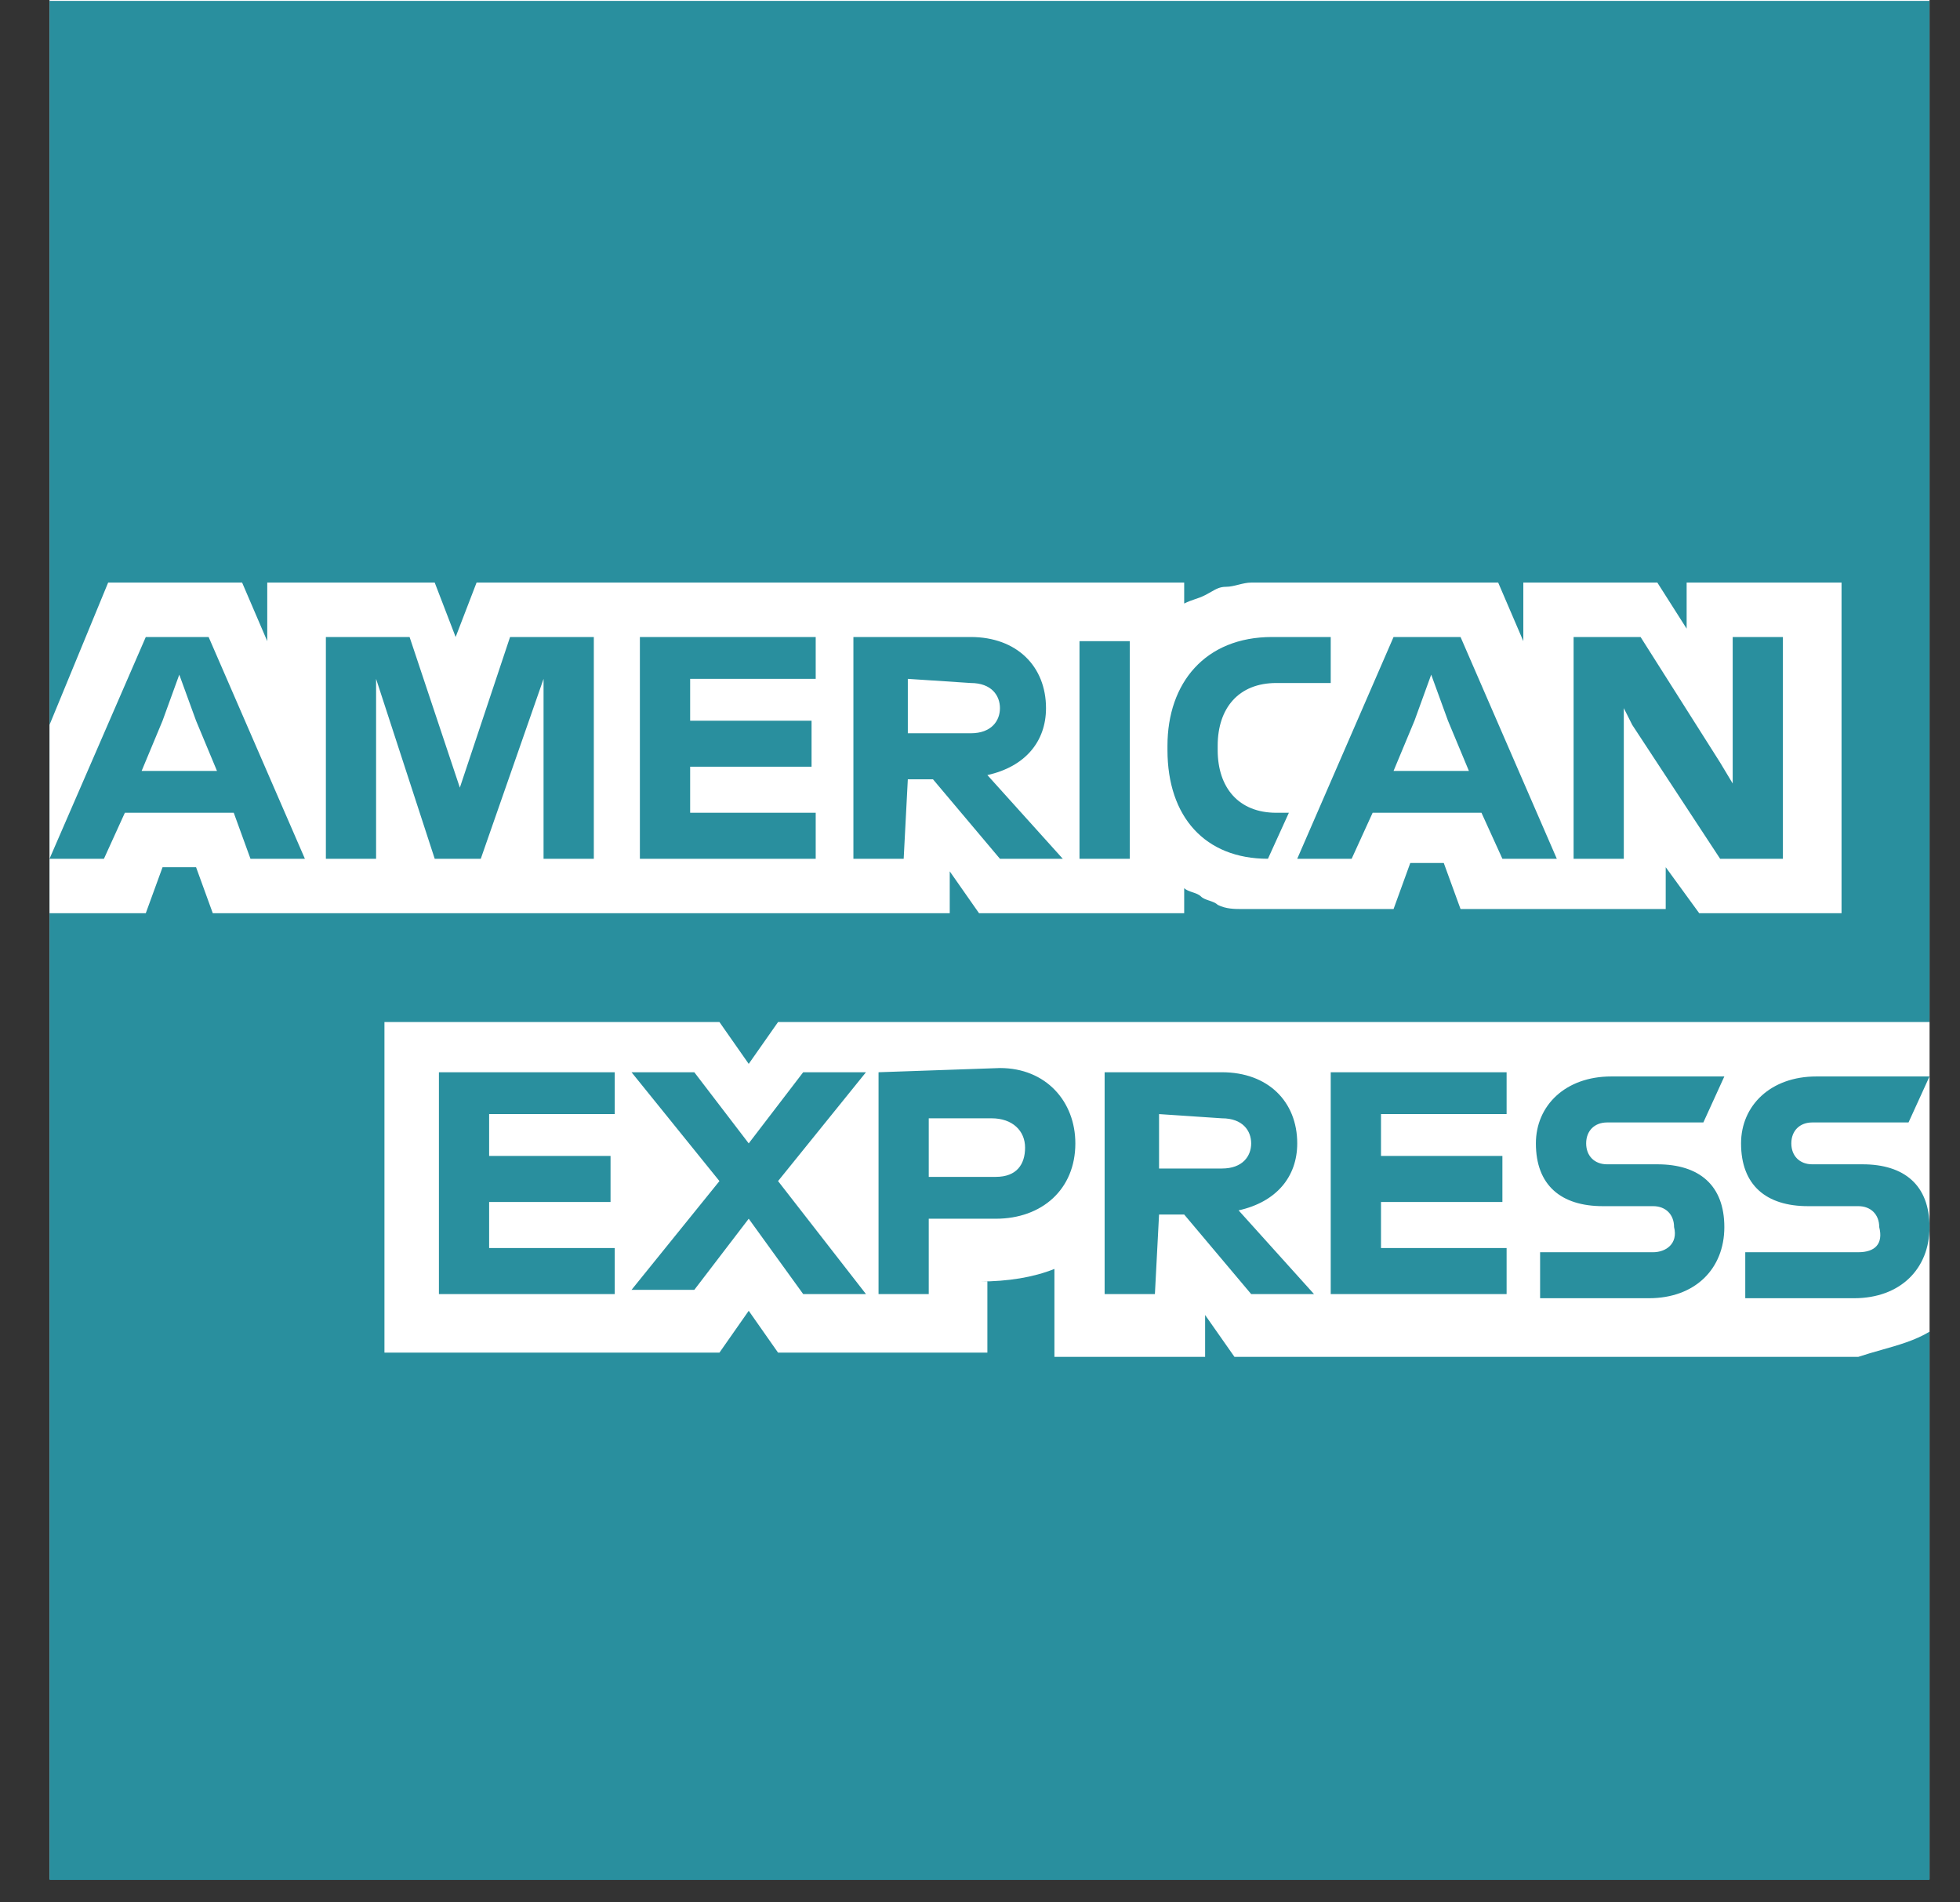
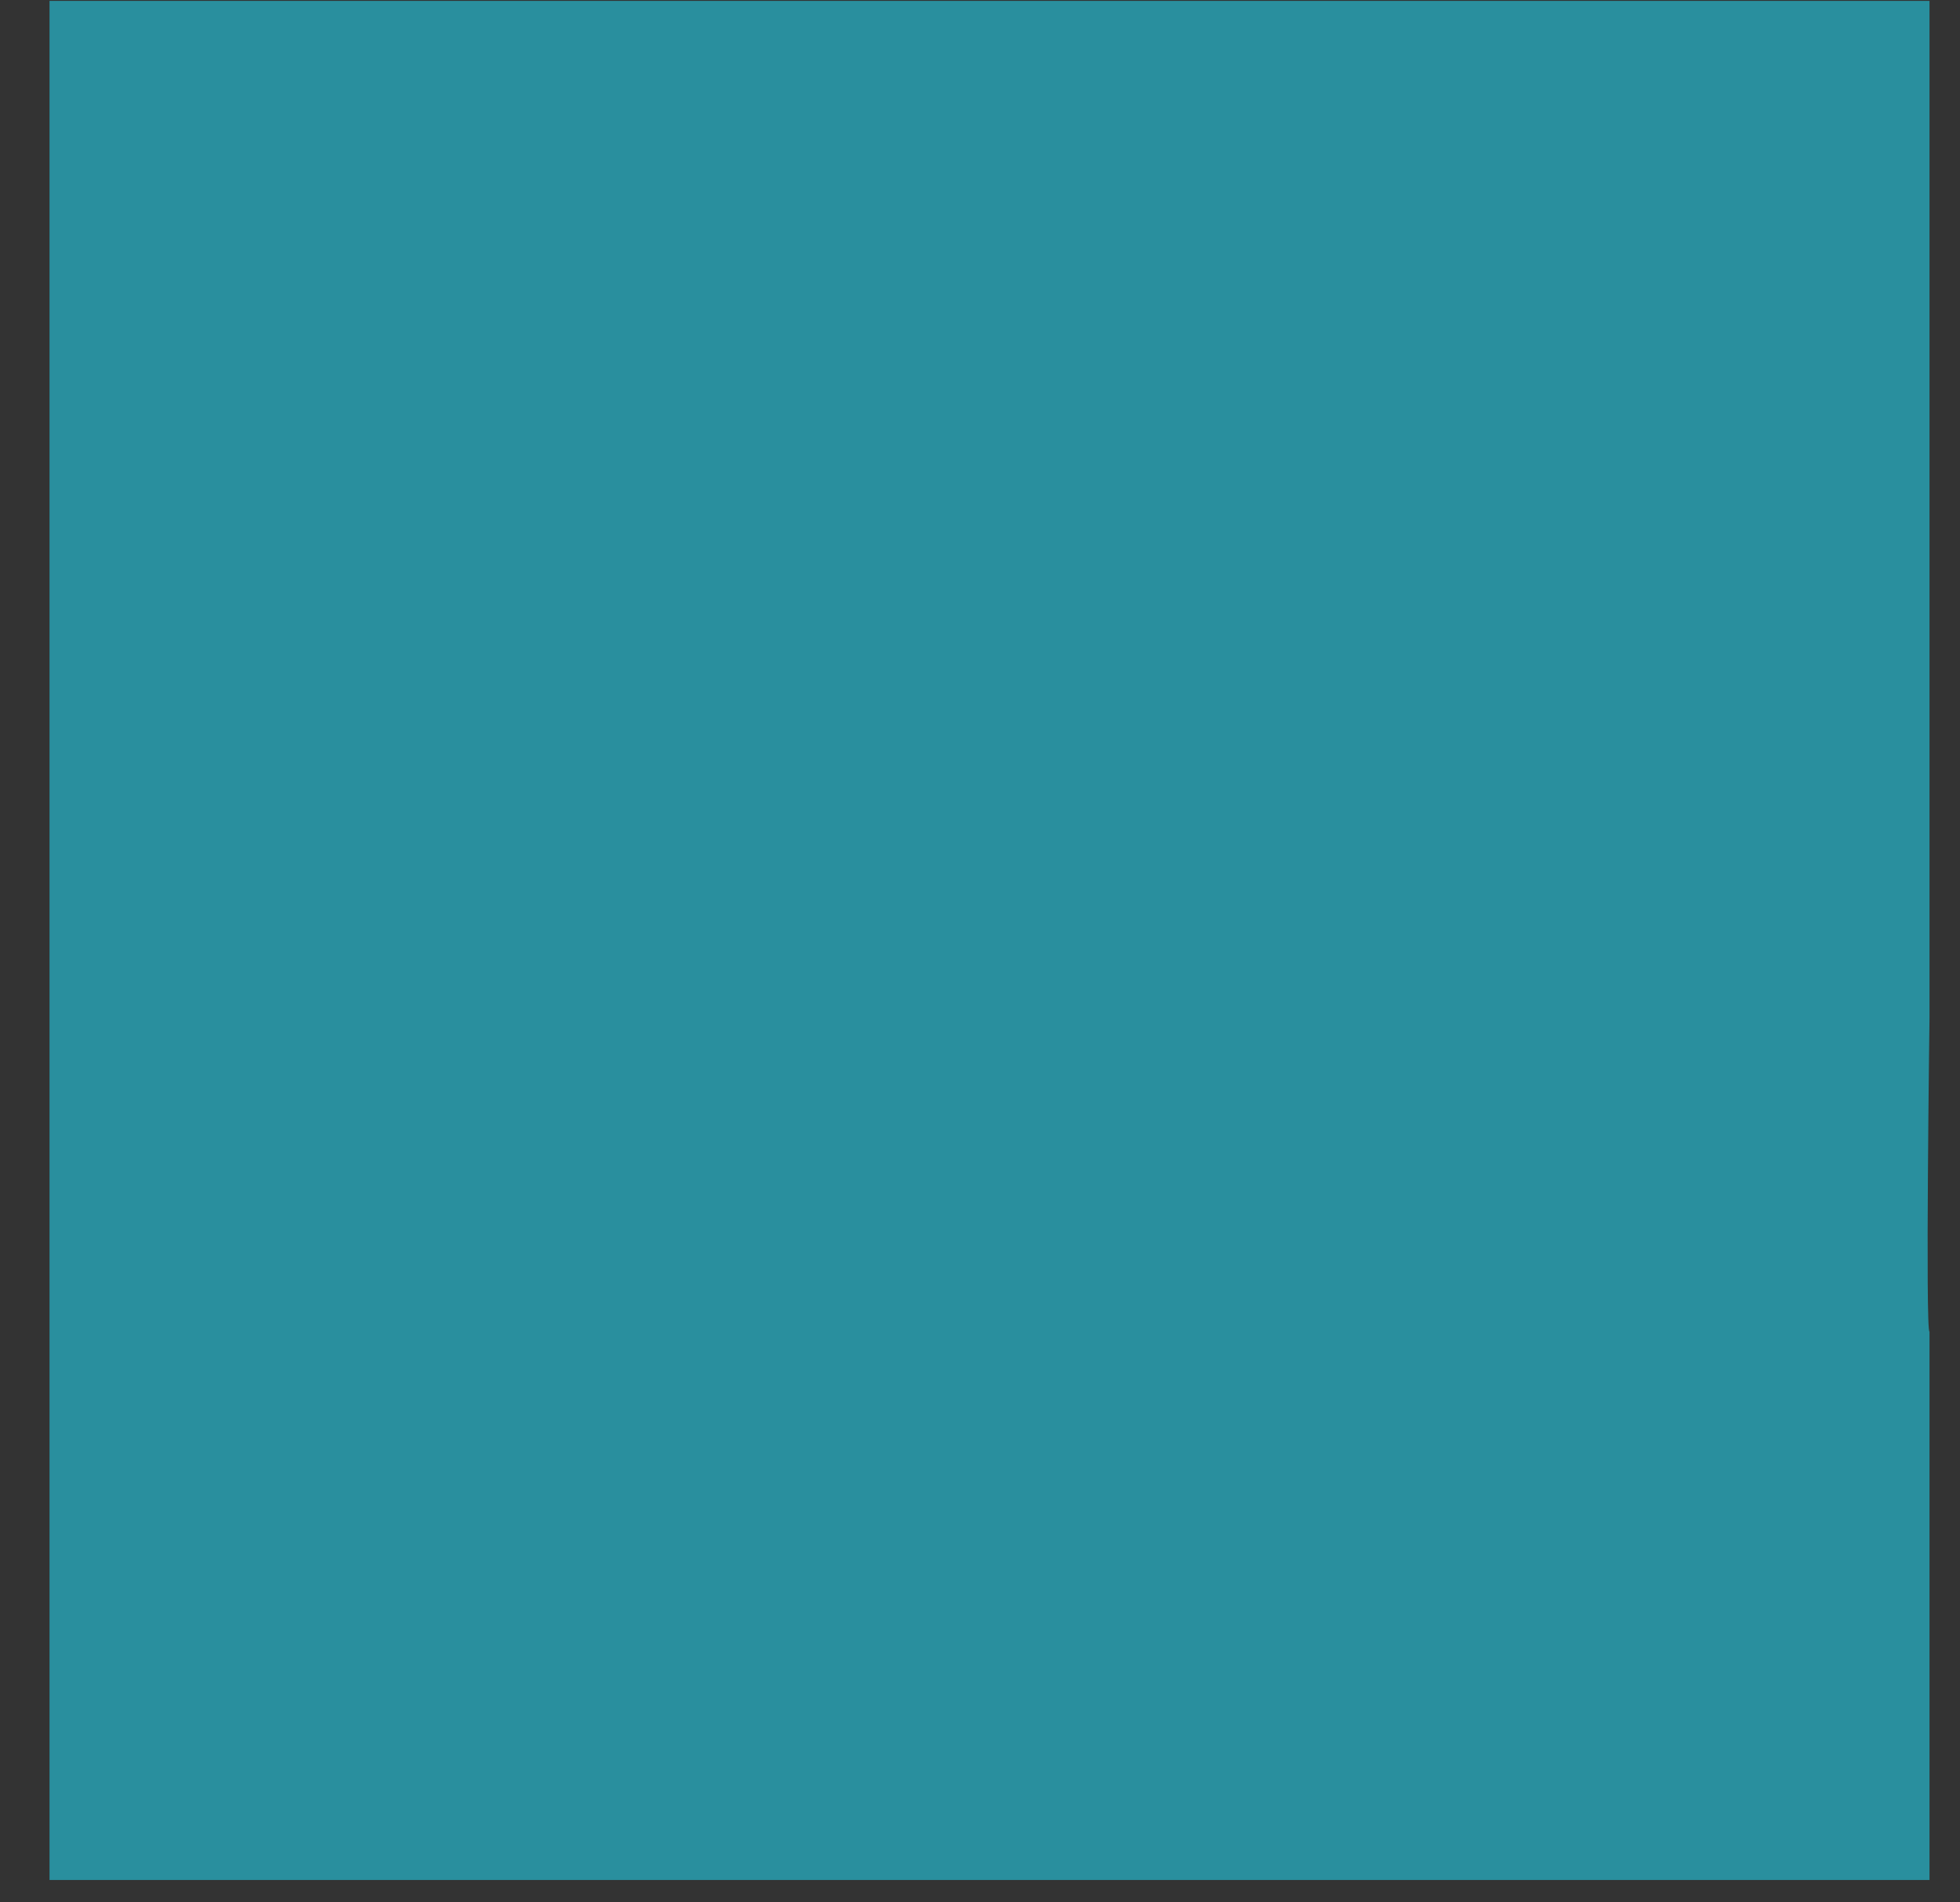
<svg xmlns="http://www.w3.org/2000/svg" width="34" height="33" viewBox="0 0 34 33" fill="none">
  <rect x="0" y="0" width="34" height="33" fill="#333333" stroke="none" />
-   <path d="M33.471 32.597H0.859V0H33.471V32.597Z" fill="white" />
+   <path d="M33.471 32.597V0H33.471V32.597Z" fill="white" />
  <path d="M33.471 17.656V0.015H0.859V32.612H33.471V23.101C33.398 23.101 33.471 17.656 33.471 17.656Z" fill="#298F9E" />
-   <path fill-rule="evenodd" clip-rule="evenodd" d="M31.945 15.841H29.476L28.895 15.043V15.769H25.336L25.045 14.97H24.464L24.174 15.769H21.559C21.414 15.769 21.268 15.769 21.123 15.696C21.087 15.66 21.032 15.642 20.978 15.623C20.923 15.605 20.869 15.587 20.833 15.551C20.796 15.515 20.742 15.496 20.687 15.478C20.633 15.46 20.578 15.442 20.542 15.406V15.841H16.983L16.475 15.115V15.841H3.691L3.401 15.043H2.82L2.529 15.841H0.859V12.574L1.876 10.106H4.2L4.636 11.122V10.106H7.541L7.904 11.05L8.267 10.106H20.542V10.469C20.615 10.433 20.669 10.415 20.724 10.396C20.778 10.378 20.833 10.36 20.905 10.324C20.944 10.304 20.978 10.285 21.009 10.267C21.095 10.217 21.162 10.179 21.268 10.179C21.341 10.179 21.414 10.16 21.486 10.142C21.559 10.124 21.632 10.106 21.704 10.106H25.989L26.425 11.122V10.106H28.75L29.258 10.905V10.106H31.945V15.841ZM33.471 17.729V23.101C33.218 23.253 32.93 23.334 32.632 23.418C32.501 23.455 32.369 23.493 32.236 23.537H21.414L20.905 22.811V23.537H18.291V22.012C17.927 22.157 17.491 22.23 16.983 22.23H17.128V23.464H13.497L12.988 22.738L12.48 23.464H6.669V17.729H12.48L12.988 18.455L13.497 17.729H33.471Z" fill="white" />
-   <path fill-rule="evenodd" clip-rule="evenodd" d="M5.289 14.897H4.345L4.055 14.099H2.166L1.803 14.897H0.859L2.529 11.05H3.619L5.289 14.897ZM8.34 14.897H7.541L6.524 11.776V14.897H5.653V11.05H7.105L7.977 13.663L8.848 11.05H10.301V14.897H9.429V11.776L8.34 14.897ZM29.839 14.897L28.314 12.574L28.168 12.284V14.897H27.297V11.05H28.459L29.839 13.228L30.057 13.591V11.05H30.928V14.897H29.839ZM15.24 18.6V22.448H16.111V21.141H17.274C18.073 21.141 18.654 20.633 18.654 19.834C18.654 19.108 18.145 18.527 17.346 18.527L15.24 18.6ZM20.106 21.068H20.542L21.704 22.448H22.794L21.486 20.996C22.14 20.851 22.503 20.415 22.503 19.834C22.503 19.108 21.995 18.6 21.196 18.6H19.162V22.448H20.034L20.106 21.068ZM26.135 19.326V18.6H23.084V22.448H26.135V21.649H23.956V20.851H26.062V20.052H23.956V19.326H26.135ZM26.716 21.722H28.677C28.895 21.722 29.113 21.577 29.04 21.286C29.04 21.068 28.895 20.923 28.677 20.923H27.805C27.079 20.923 26.643 20.56 26.643 19.834C26.643 19.181 27.152 18.673 27.951 18.673H29.912L29.548 19.471H27.878C27.66 19.471 27.515 19.616 27.515 19.834C27.515 20.052 27.66 20.197 27.878 20.197H28.75C29.476 20.197 29.912 20.56 29.912 21.286C29.912 22.012 29.403 22.52 28.604 22.52H26.716V21.722ZM30.275 21.722H32.236C32.526 21.722 32.672 21.577 32.599 21.286C32.599 21.068 32.454 20.923 32.236 20.923H31.364C30.638 20.923 30.202 20.56 30.202 19.834C30.202 19.181 30.711 18.673 31.509 18.673H33.471L33.107 19.471H31.437C31.219 19.471 31.074 19.616 31.074 19.834C31.074 20.052 31.219 20.197 31.437 20.197H32.309C33.035 20.197 33.471 20.56 33.471 21.286C33.471 22.012 32.962 22.52 32.163 22.52H30.275V21.722ZM21.704 19.834C21.704 19.616 21.559 19.399 21.196 19.399L20.106 19.326V20.27H21.196C21.559 20.27 21.704 20.052 21.704 19.834ZM17.274 20.415C17.637 20.415 17.782 20.197 17.782 19.907C17.782 19.616 17.564 19.399 17.201 19.399H16.111V20.415H17.274ZM15.022 22.448H13.933L12.988 21.141L12.044 22.375H10.955L12.48 20.488L10.955 18.6H12.044L12.988 19.834L13.933 18.6H15.022L13.497 20.488L15.022 22.448ZM10.664 19.326V18.6H7.614V22.448H10.664V21.649H8.485V20.851H10.591V20.052H8.485V19.326H10.664ZM24.537 12.502L24.827 11.703L25.118 12.502L25.481 13.373H24.174L24.537 12.502ZM27.006 14.897H26.062L25.699 14.099H23.811L23.447 14.897H22.503L24.174 11.05H25.336L27.006 14.897ZM21.995 14.897L22.358 14.099H22.14C21.486 14.099 21.123 13.663 21.123 13.01V12.937C21.123 12.284 21.486 11.848 22.14 11.848H23.084V11.05H22.067C20.905 11.05 20.252 11.848 20.252 12.937V13.01C20.252 14.171 20.905 14.897 21.995 14.897ZM19.598 14.897H18.726V11.122H19.598V14.897ZM16.838 11.848C17.201 11.848 17.346 12.066 17.346 12.284C17.346 12.502 17.201 12.72 16.838 12.72H15.748V11.776L16.838 11.848ZM16.184 13.518H15.748L15.676 14.897H14.804V11.05H16.838C17.637 11.05 18.145 11.558 18.145 12.284C18.145 12.865 17.782 13.3 17.128 13.445L18.436 14.897H17.346L16.184 13.518ZM14.15 11.776V11.05H11.1V14.897H14.15V14.099H11.972V13.3H14.078V12.502H11.972V11.776H14.15ZM2.82 12.502L3.11 11.703L3.401 12.502L3.764 13.373H2.457L2.82 12.502Z" fill="#298F9E" />
</svg>